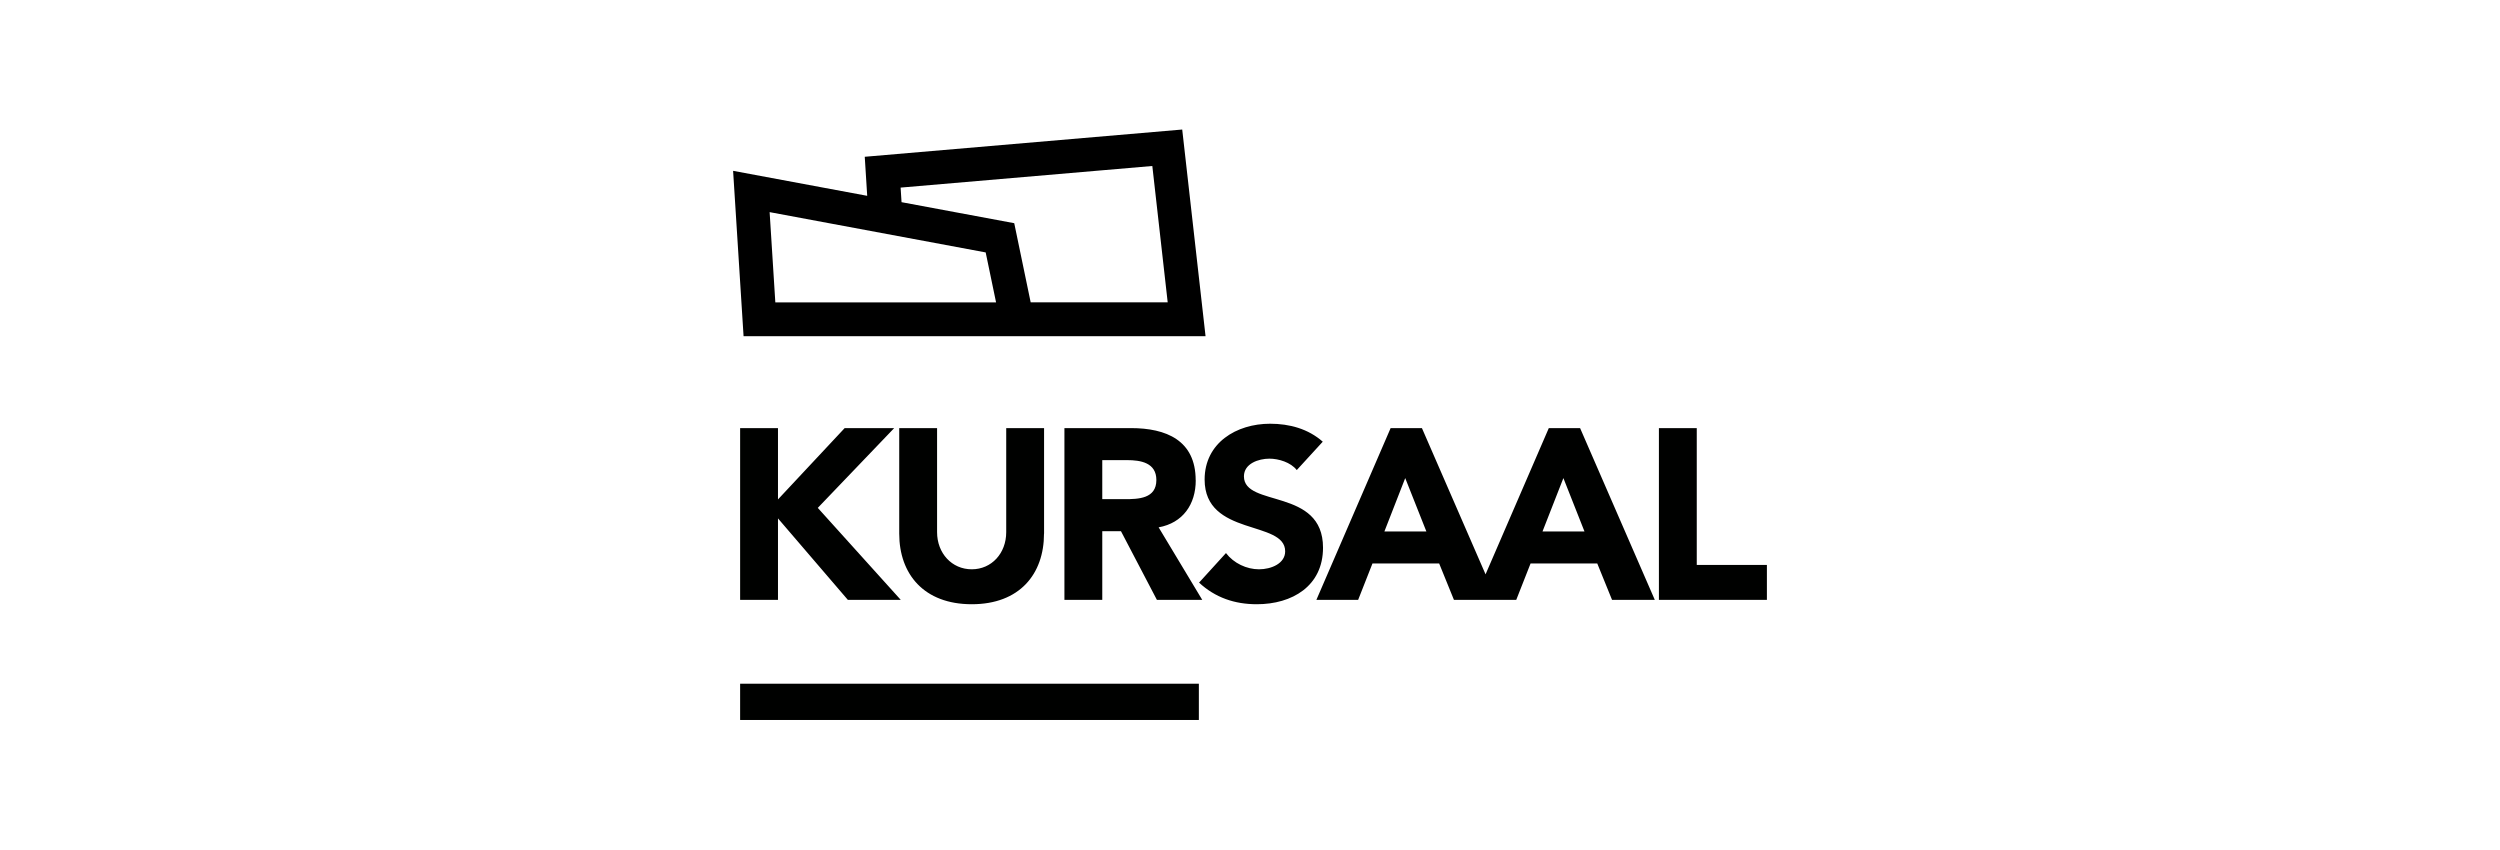
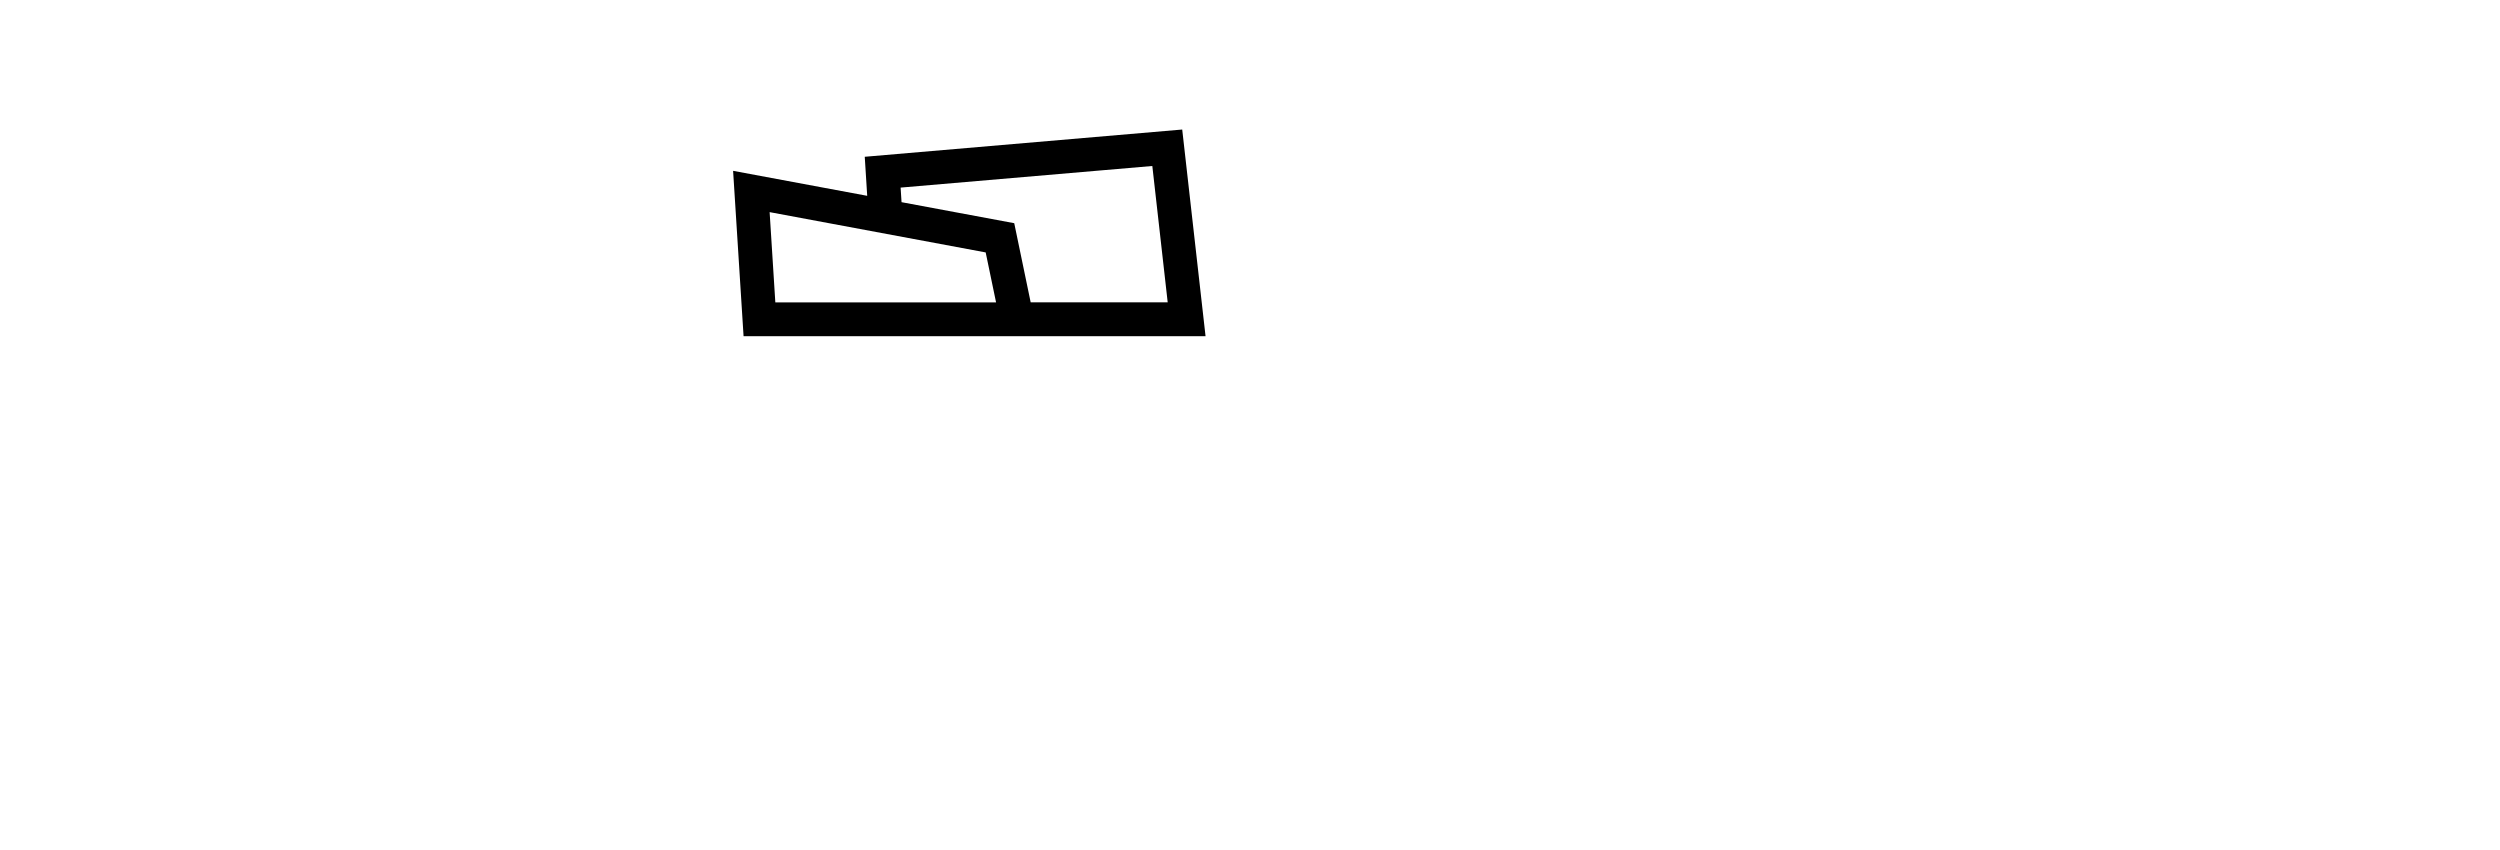
<svg xmlns="http://www.w3.org/2000/svg" id="Capa_1" data-name="Capa 1" version="1.1" viewBox="0 0 377.13 128.15">
  <defs>
    <style>
      .cls-1 {
        fill: #000;
      }

      .cls-1, .cls-2 {
        stroke-width: 0px;
      }

      .cls-2 {
        fill: #000100;
      }
    </style>
  </defs>
-   <path class="cls-2" d="M123.36,76.62l11.53-12.04h-7.47l-10.06,10.76v-10.76h-5.71v25.91h5.71v-12.29l10.54,12.29h7.98l-12.51-13.87ZM157.5,80.5v-15.92h-5.71v15.7c0,3.18-2.2,5.6-5.2,5.6s-5.23-2.42-5.23-5.6v-15.7h-5.71v15.92c0,6.11,3.73,10.65,10.94,10.65s10.9-4.54,10.9-10.65M174.44,72.41c0,2.82-2.71,2.89-4.79,2.89h-3.37v-5.89h3.73c2.09,0,4.43.4,4.43,3M180.37,72.45c0-6.04-4.46-7.87-9.77-7.87h-10.03v25.91h5.71v-10.36h2.82l5.42,10.36h6.84l-6.58-10.94c3.66-.66,5.6-3.47,5.6-7.1M187.65,71.86c0-1.94,2.23-2.67,3.84-2.67,1.39,0,3.22.55,4.13,1.72l3.92-4.28c-2.2-1.94-5.01-2.71-7.94-2.71-5.08,0-9.88,2.89-9.88,8.42,0,8.64,12.15,6.08,12.15,10.83,0,1.83-2.09,2.71-3.95,2.71s-3.81-.91-4.98-2.45l-4.06,4.46c2.45,2.27,5.38,3.26,8.71,3.26,5.34,0,9.99-2.74,9.99-8.53,0-9.07-11.93-6.04-11.93-10.76M239.02,80.17h-6.33l3.15-8.05,3.18,8.05ZM215.17,80.17h-6.33l3.14-8.05,3.19,8.05ZM243.19,90.49h6.44l-11.27-25.91h-4.72l-9.54,22.06-9.6-22.06h-4.72l-11.2,25.91h6.3l2.16-5.49h10.06l2.23,5.49h9.4l2.16-5.49h10.06l2.23,5.49ZM266.54,90.49v-5.27h-10.58v-20.64h-5.71v25.91h16.28Z" />
-   <rect class="cls-2" x="111.65" y="103.14" width="69.2" height="5.47" />
  <path class="cls-1" d="M176.15,45.61h-20.67l-2.48-11.94-17-3.17-.14-2.2,37.97-3.26,2.32,20.57ZM148.69,38.07l1.57,7.55h-33.3l-.86-13.62,32.6,6.08ZM181.86,50.72l-3.52-31.18-47.89,4.11.37,5.89-20.23-3.77,1.58,24.95h69.69Z" />
</svg>